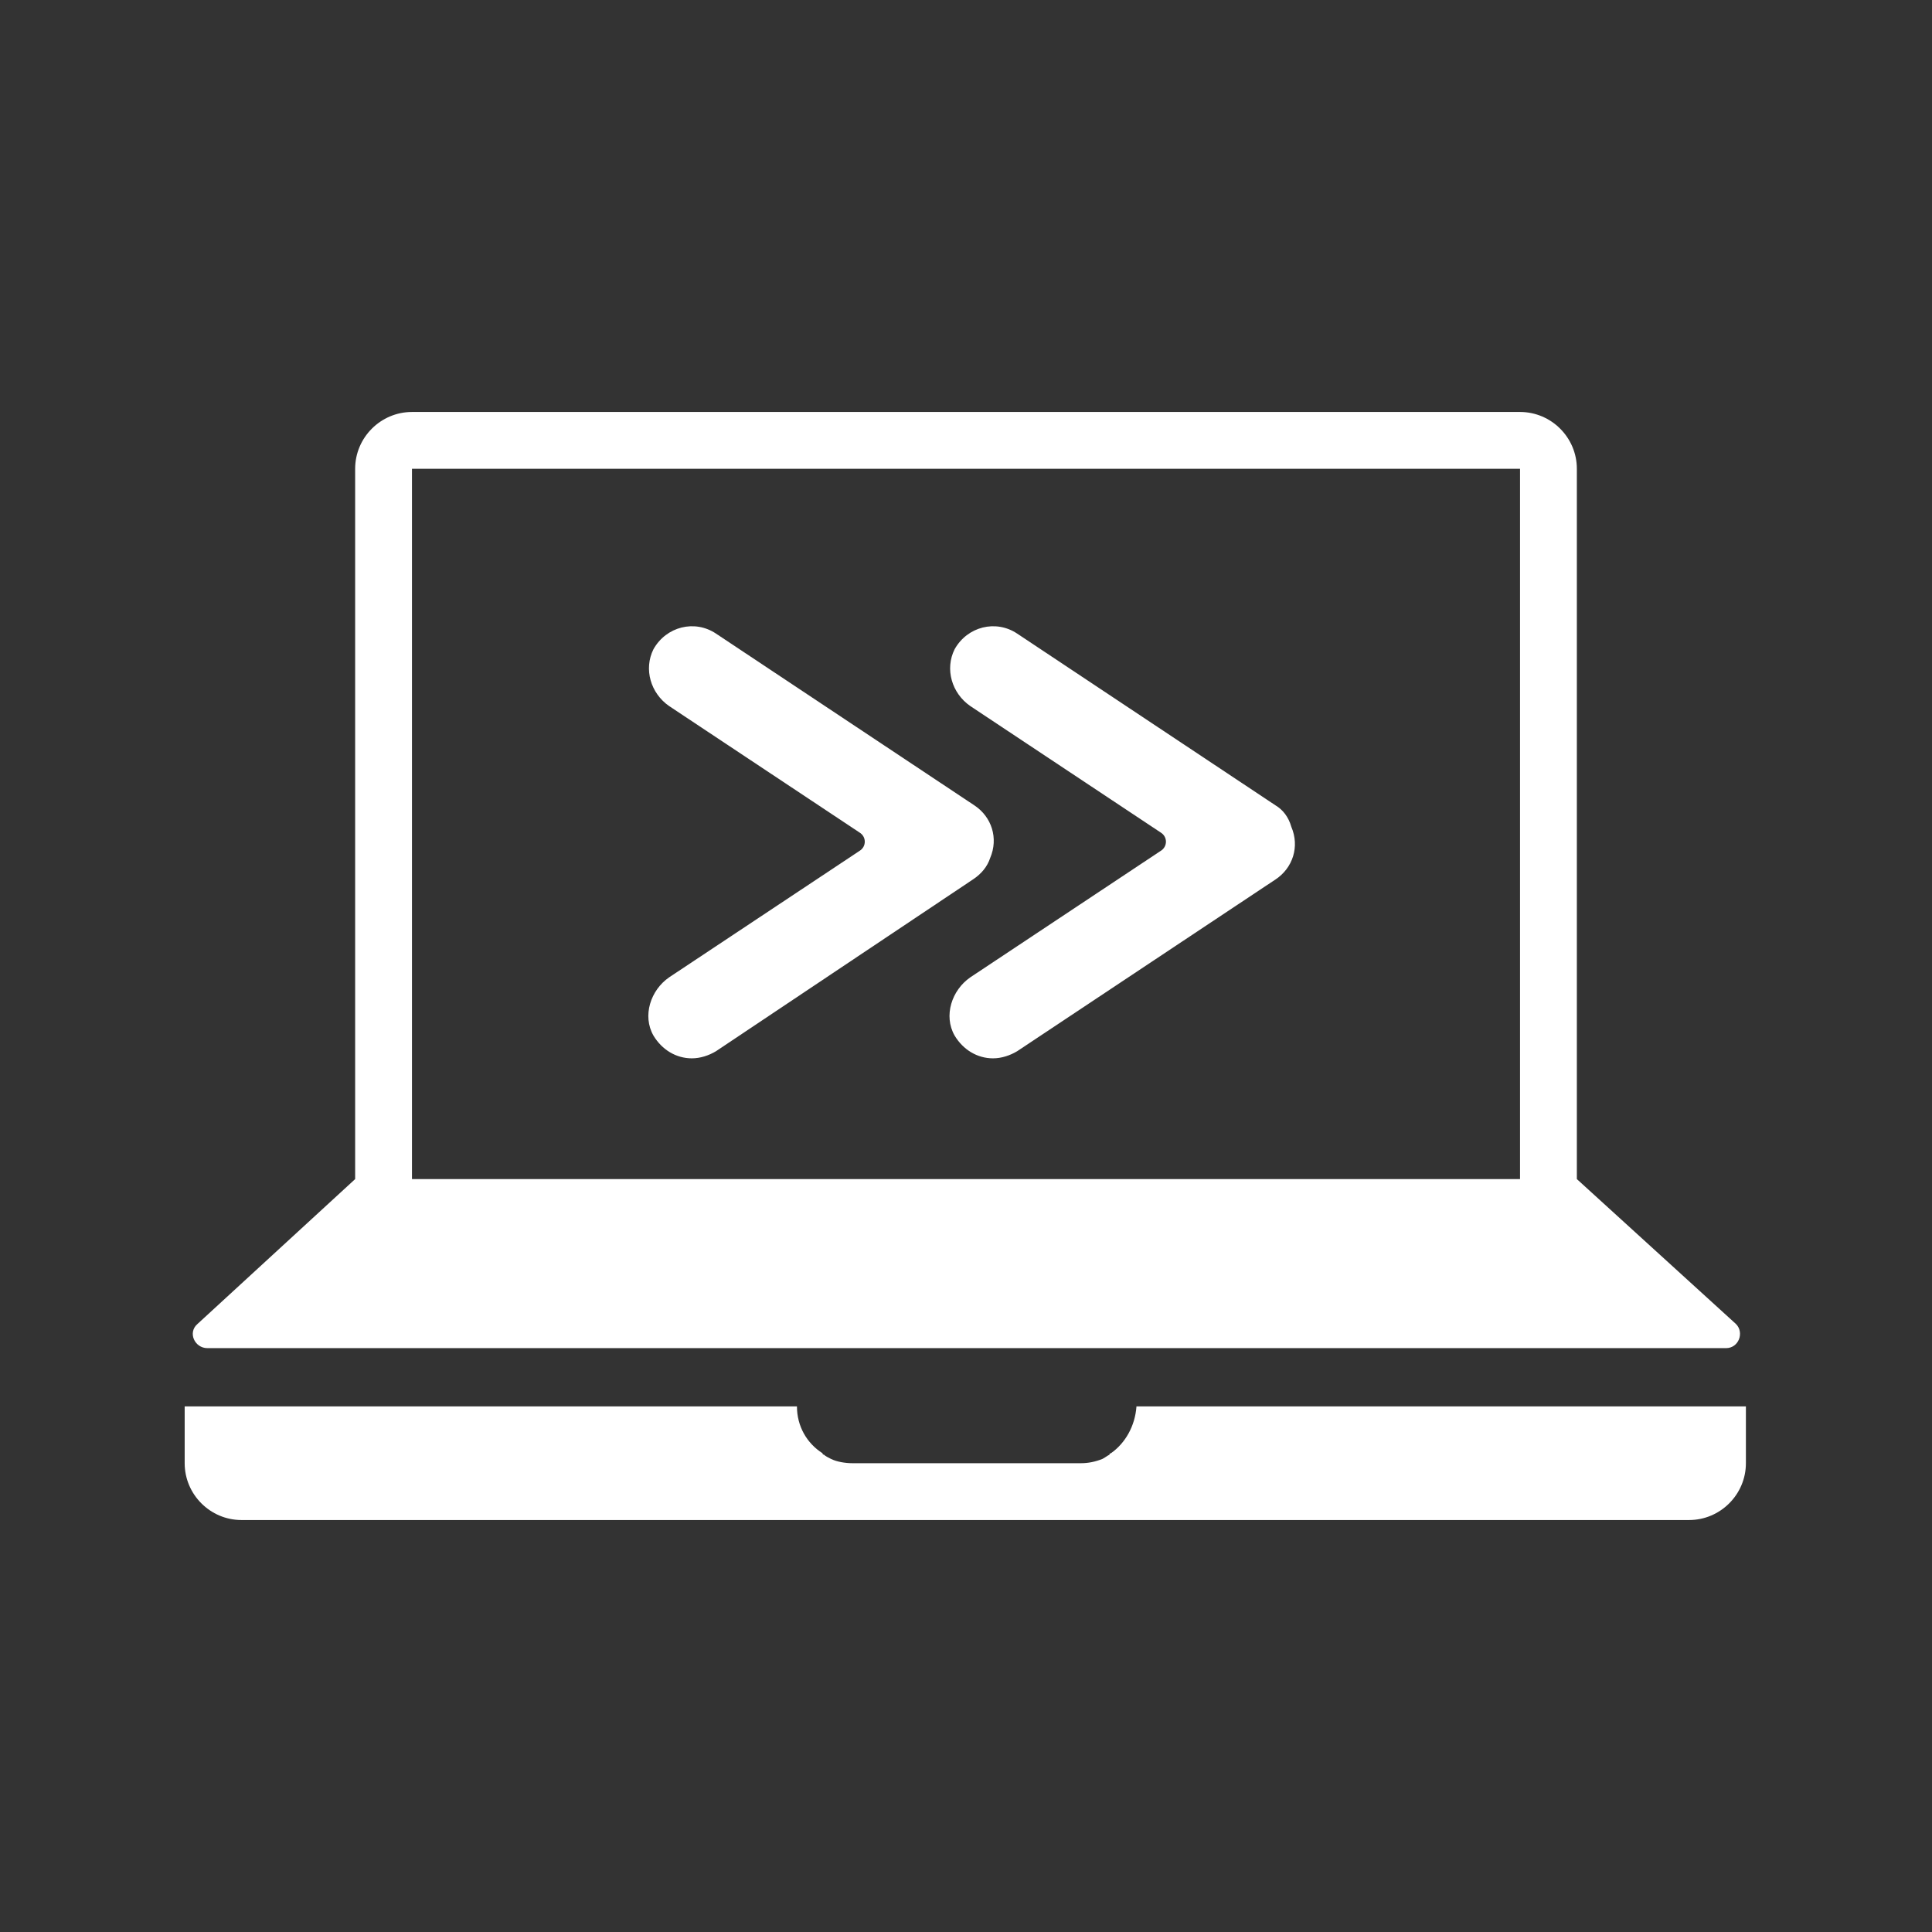
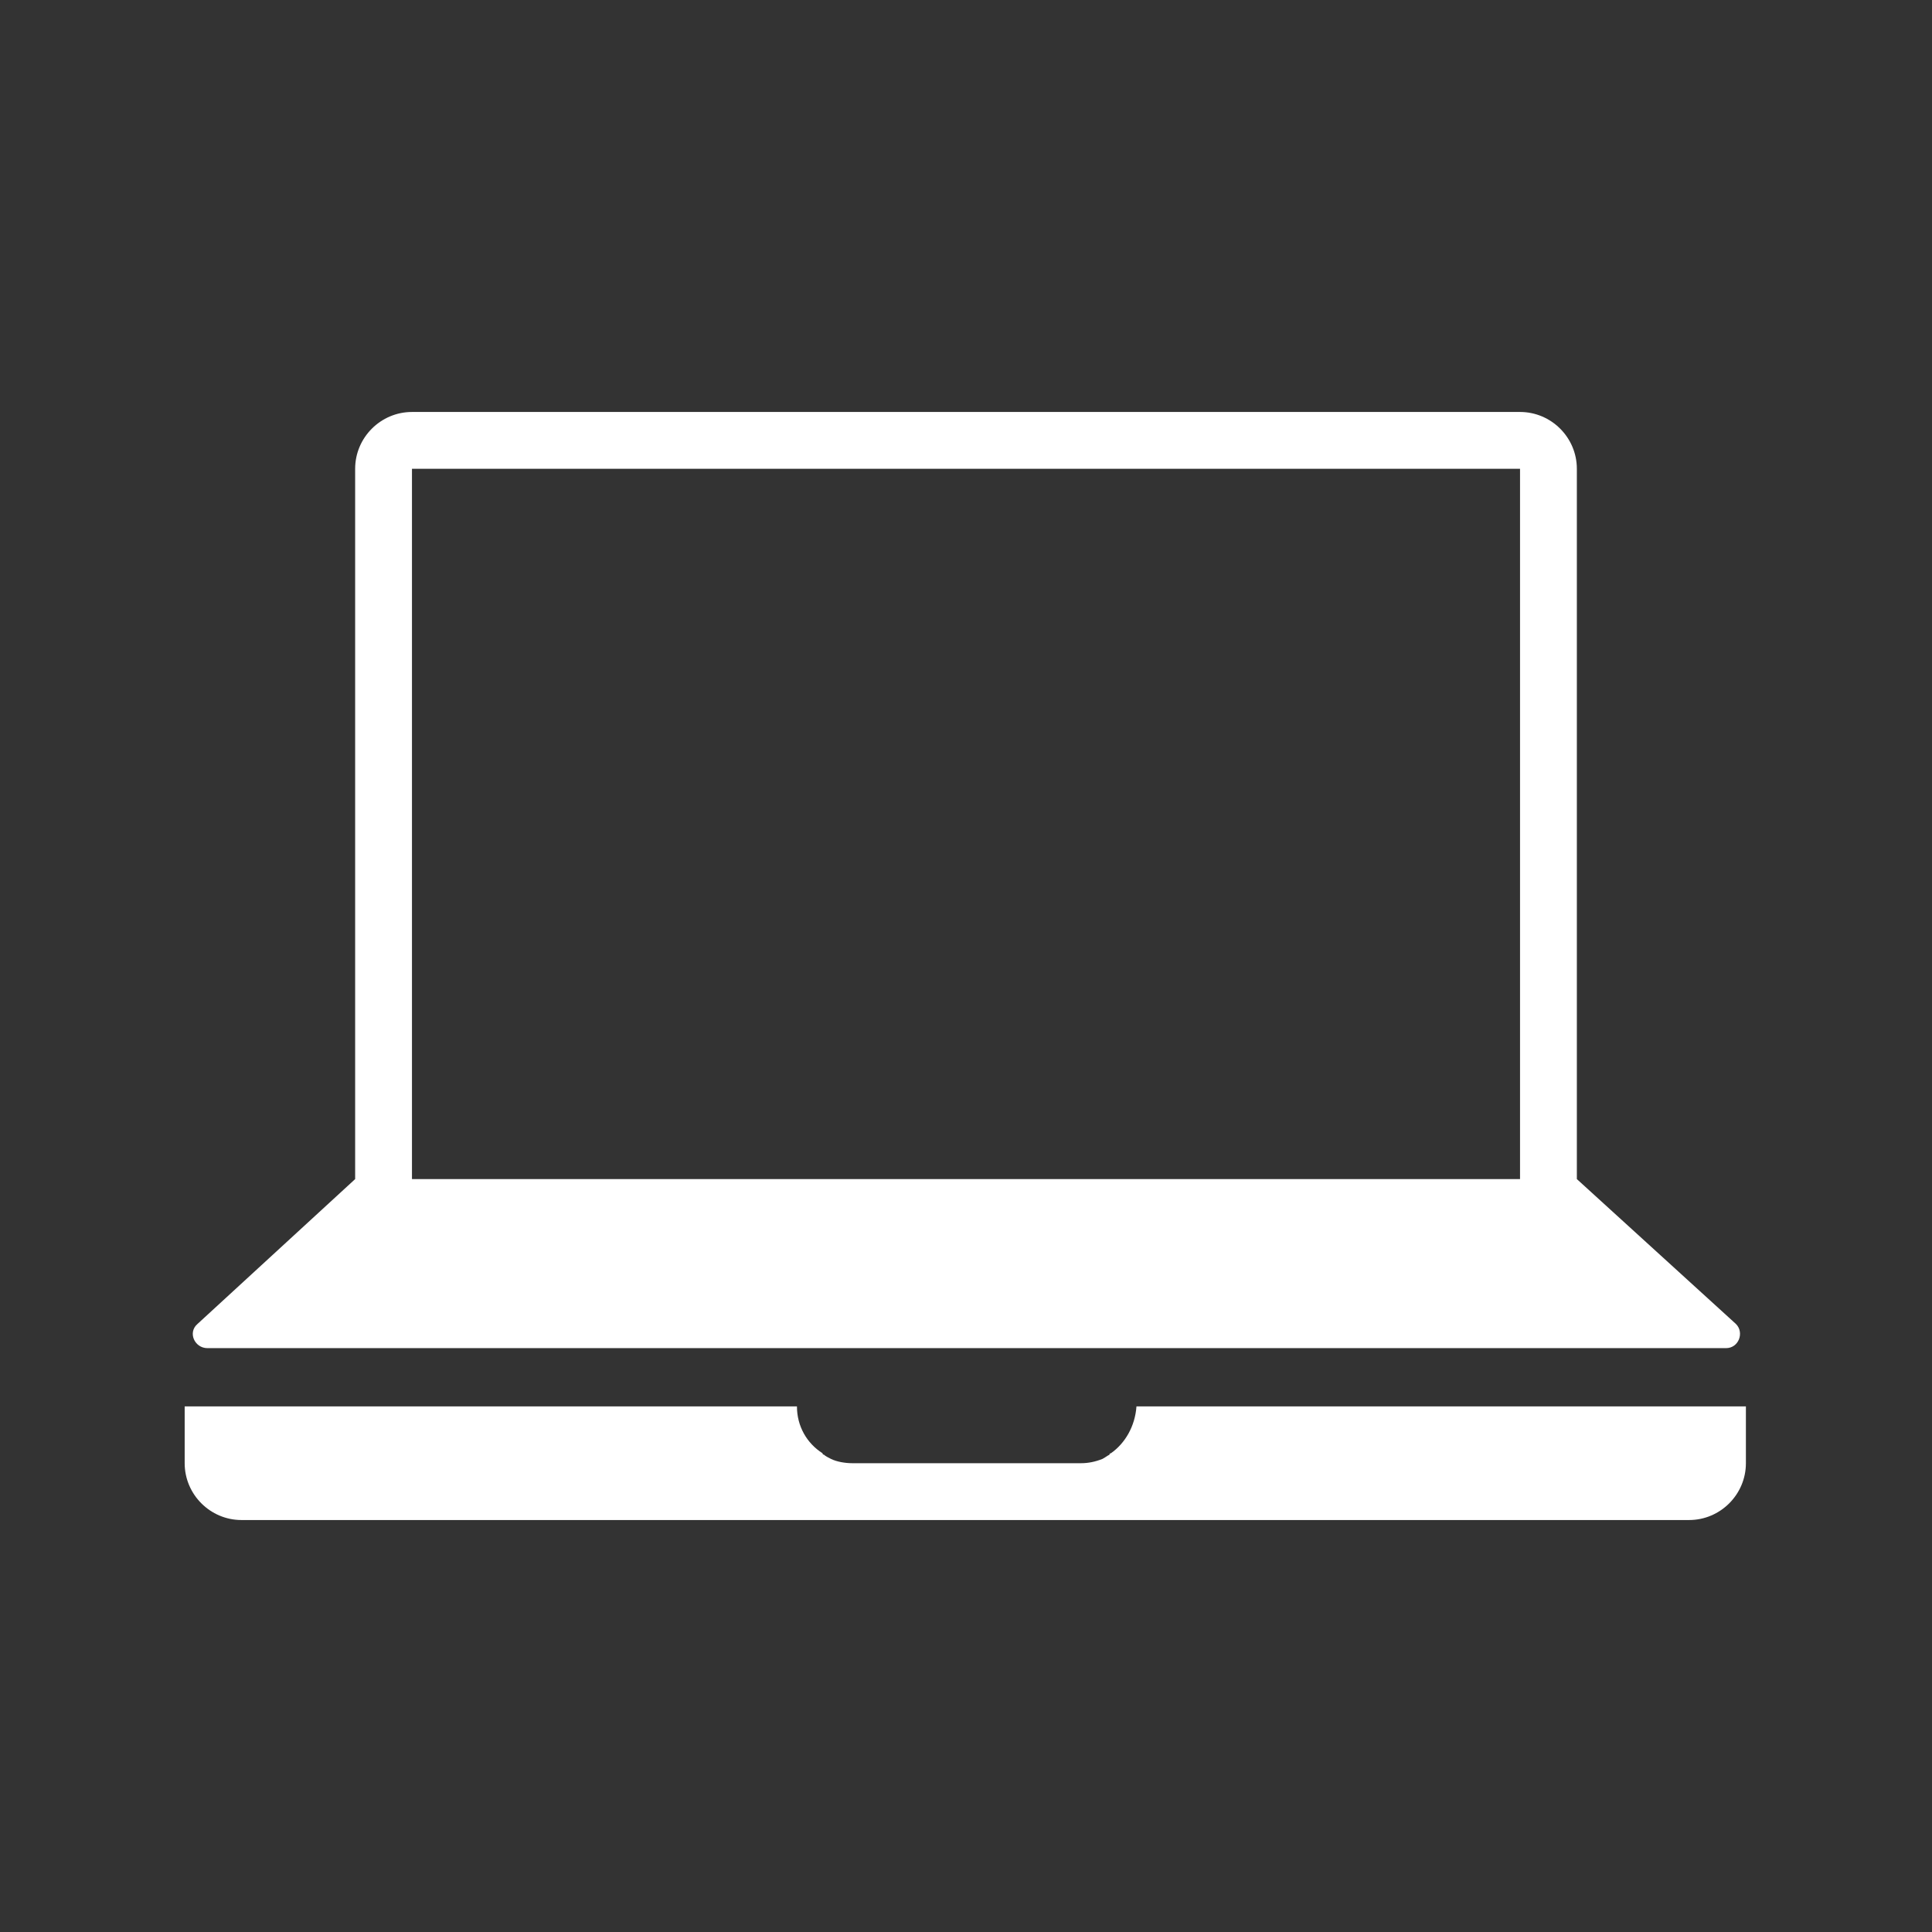
<svg xmlns="http://www.w3.org/2000/svg" version="1.1" id="svg-icon" x="0px" y="0px" width="102" height="102" viewBox="0 0 136 136" style="enable-background:new 0 0 136 136;" xml:space="preserve">
  <rect x="0" y="0" width="136" height="136" fill="#333333" stroke="none" />
  <style type="text/css">
.icon-shape{fill:#ffffff;}
</style>
  <g id="svg-icon">
-     <path class="icon-shape" d="M69.7,60.4c0.6-1.4,0.1-2.9-1.1-3.7L50.4,44.6c-1.5-1-3.5-0.5-4.4,1.1c-0.7,1.4-0.2,3.1,1.1,4l13.4,8.9   c0.5,0.3,0.5,1,0,1.3l-13.4,8.9c-1.3,0.9-1.9,2.7-1.1,4.1c0.6,1,1.6,1.6,2.7,1.6c0.6,0,1.2-0.2,1.7-0.5l18.1-12.1   C69.1,61.5,69.5,61,69.7,60.4z" />
-     <path class="icon-shape" d="M89.8,56.7L71.6,44.6c-1.5-1-3.5-0.5-4.4,1.1c-0.7,1.4-0.2,3.1,1.1,4l13.4,8.9c0.5,0.3,0.5,1,0,1.3l-13.4,8.9   c-1.3,0.9-1.9,2.7-1.1,4.1c0.6,1,1.6,1.6,2.7,1.6c0.6,0,1.2-0.2,1.7-0.5l18.2-12.1c1.2-0.8,1.7-2.3,1.1-3.7   C90.7,57.5,90.3,57,89.8,56.7z" />
    <path class="icon-shape" d="M80,99C80,99,80,99,80,99L80,99c-0.1,1.4-0.8,2.6-1.8,3.3c0,0-0.1,0-0.1,0.1c-0.2,0.1-0.3,0.2-0.5,0.3   c-0.5,0.2-1,0.3-1.5,0.3H60c-0.5,0-1.1-0.1-1.5-0.3c-0.2-0.1-0.4-0.2-0.5-0.3c0,0-0.1,0-0.1-0.1c-1.1-0.7-1.8-1.9-1.8-3.3H56   c0,0,0,0,0,0H13v4c0,2.2,1.8,4,4,4h0.2h101.5h0.2c2.2,0,4-1.8,4-4v-4H80z" />
    <path class="icon-shape" d="M14.6,94.9h106.9c0.9,0,1.3-1.1,0.7-1.7L111,83V33c0-2.2-1.8-4-4-4H29c-2.2,0-4,1.8-4,4v50L13.9,93.2   C13.2,93.8,13.7,94.9,14.6,94.9z M29,33h78v50H29V33z" />
  </g>
</svg>